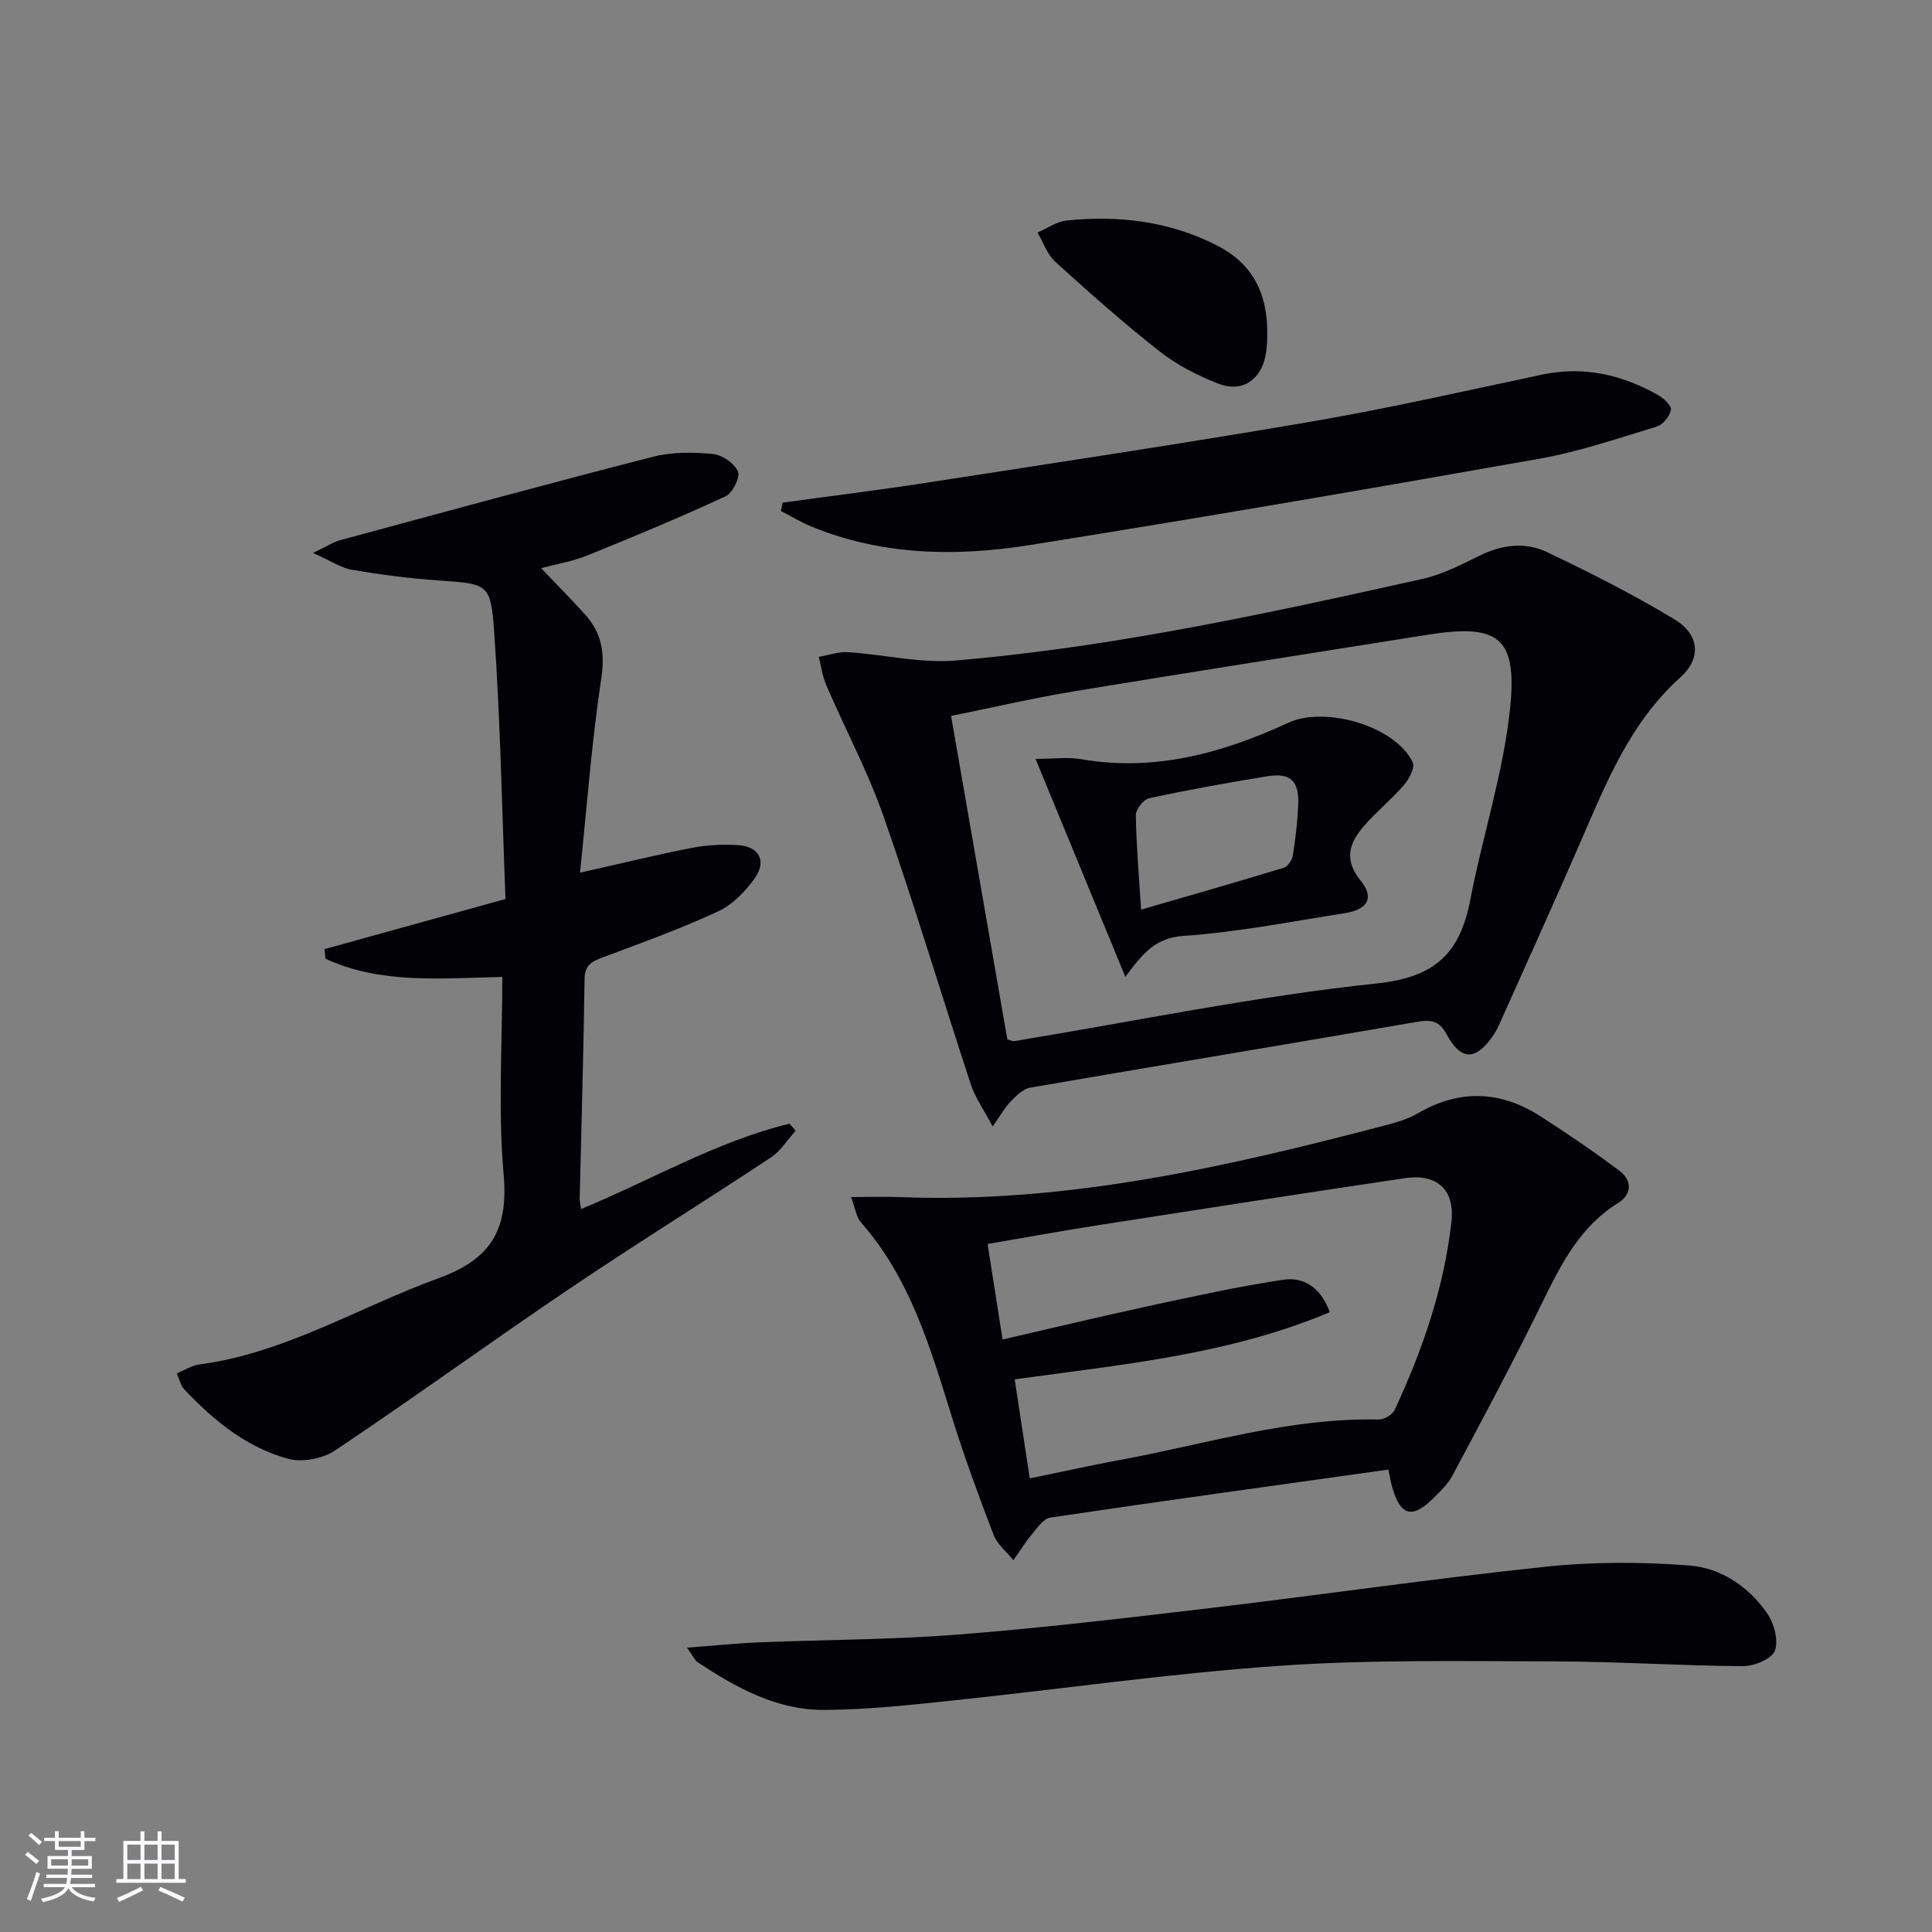
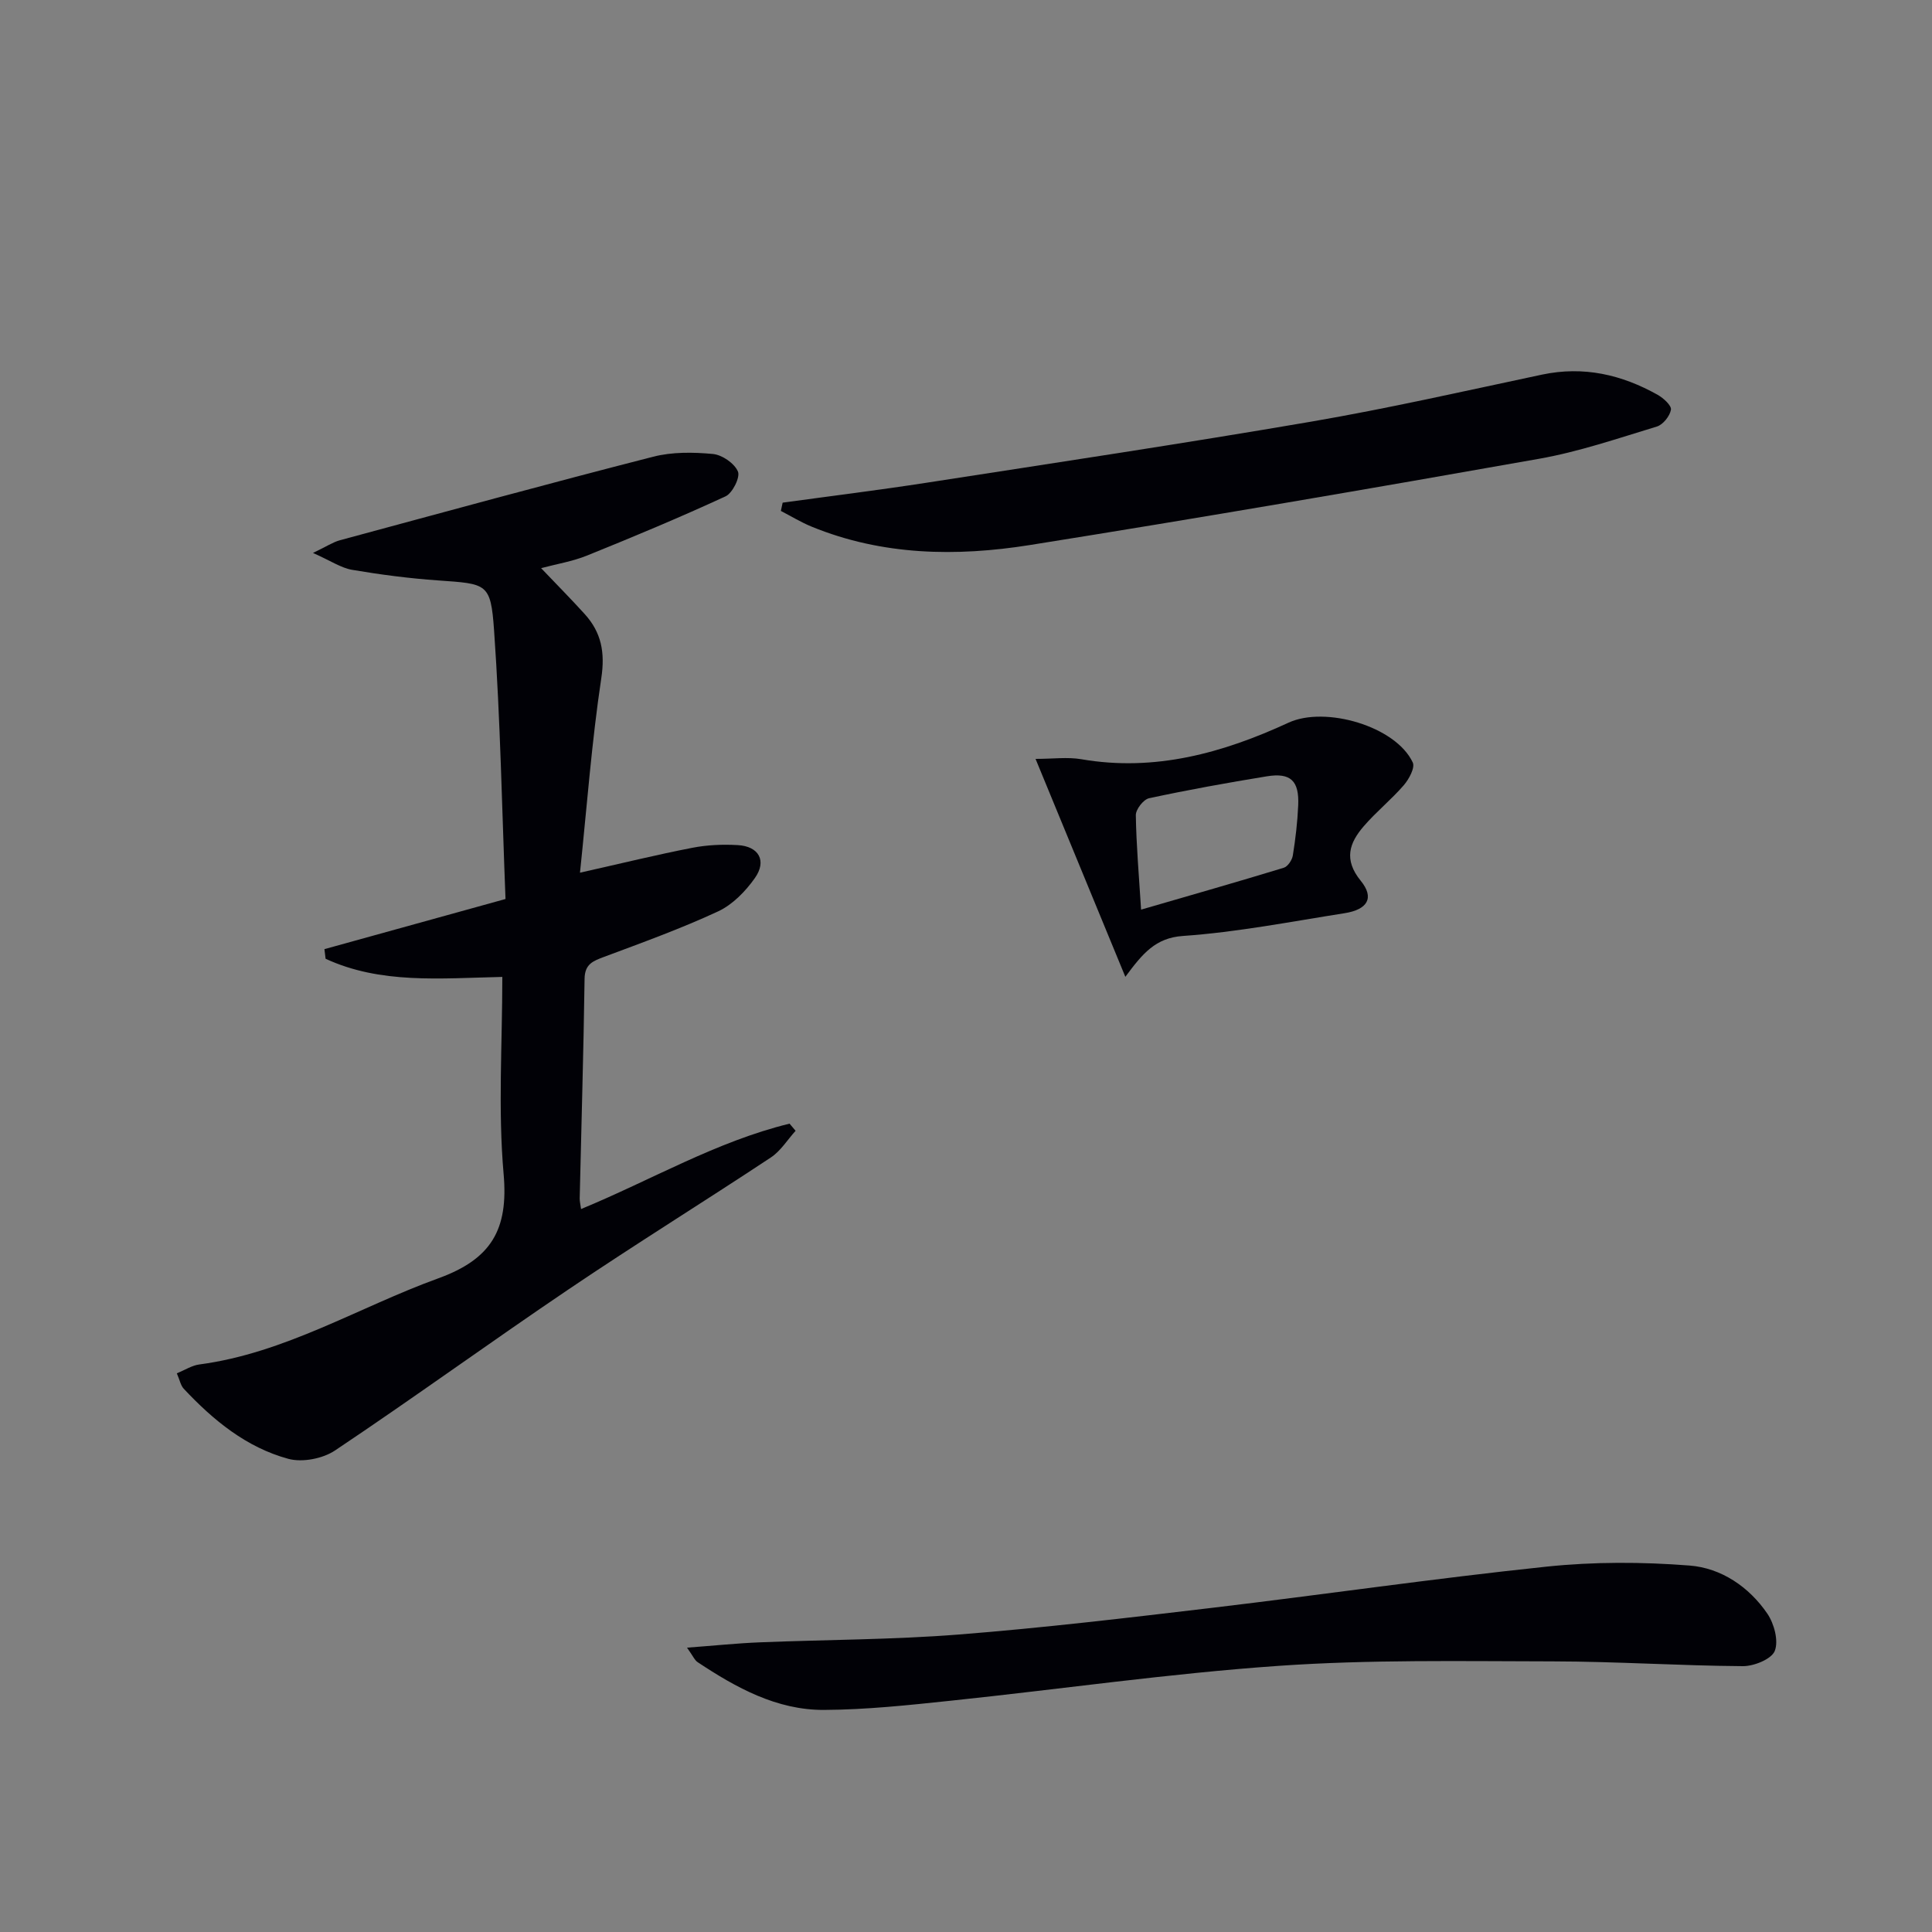
<svg xmlns="http://www.w3.org/2000/svg" enable-background="new 0 0 400 400" viewBox="0 0 400 400">
  <rect x="0" y="0" width="400" height="400" fill="#808080" stroke="none" />
  <g fill="#010106">
    <path d="m104 202.26c-12.97.29-25.21 1.5-36.59-3.76-.08-.66-.16-1.33-.24-1.99 12.16-3.37 24.32-6.73 37.49-10.38-.73-18.46-1.06-37.09-2.37-55.65-.69-9.79-1.46-9.59-11.6-10.31-5.95-.42-11.89-1.19-17.77-2.19-2.3-.39-4.43-1.86-8.12-3.5 2.83-1.35 4.12-2.23 5.55-2.62 21.61-5.84 43.2-11.75 64.88-17.3 3.93-1.01 8.28-.95 12.36-.57 1.92.18 4.46 1.93 5.19 3.63.51 1.19-1.12 4.47-2.56 5.14-9.44 4.36-19.05 8.37-28.7 12.27-3 1.21-6.28 1.74-9.49 2.6 3.18 3.34 6.18 6.36 9.04 9.52 3.44 3.8 4.23 7.93 3.42 13.27-1.97 13.07-2.95 26.3-4.41 40.26 8.78-1.97 15.97-3.74 23.24-5.15 3.07-.6 6.29-.74 9.42-.56 4.37.24 6.07 3.25 3.55 6.82-1.94 2.75-4.62 5.51-7.61 6.9-7.66 3.56-15.64 6.44-23.56 9.4-2.32.87-4.05 1.48-4.09 4.57-.21 15.15-.67 30.29-1.01 45.44-.01.62.15 1.25.28 2.22 14.54-6 28.03-13.99 43.17-17.68.42.49.83.98 1.25 1.48-1.69 1.86-3.09 4.18-5.12 5.52-13.87 9.18-28.02 17.94-41.8 27.25-16.25 10.97-32.13 22.51-48.43 33.41-2.54 1.7-6.76 2.52-9.66 1.74-8.7-2.36-15.58-8.01-21.68-14.53-.62-.67-.8-1.75-1.42-3.18 1.7-.69 3.12-1.63 4.64-1.83 17.82-2.36 33.01-11.86 49.48-17.83 11.02-3.99 14.55-10.11 13.54-21.59-1.18-13.38-.27-26.92-.27-40.82z" />
-     <path d="m205.52 233.22c-1.87-3.54-3.62-5.96-4.51-8.67-6.06-18.43-11.62-37.03-18.01-55.34-3.26-9.34-7.97-18.18-11.91-27.3-.8-1.85-1.07-3.94-1.58-5.91 2.05-.35 4.12-1.11 6.13-.97 7.45.49 14.97 2.35 22.29 1.72 14.69-1.26 29.35-3.37 43.87-5.97 17.62-3.15 35.13-7.01 52.61-10.9 4.13-.92 8.08-2.93 11.91-4.83 4.63-2.29 9.46-2.89 13.95-.75 8.97 4.27 17.87 8.78 26.37 13.9 5.27 3.18 5.64 8.11 1.25 12.05-10.41 9.36-15.36 21.85-20.72 34.2-5.49 12.63-11.19 25.18-16.81 37.75-.41.91-.92 1.78-1.5 2.59-3.4 4.77-6.44 4.76-9.29-.55-1.62-3.01-3.34-3.17-6.36-2.65-26.63 4.61-53.31 9-79.95 13.6-1.47.25-2.87 1.7-4.01 2.86-1.19 1.22-2.03 2.77-3.73 5.17zm3.04-18.01c.8.2 1.13.4 1.42.35 25.02-4.12 49.93-9.3 75.1-11.95 12.28-1.29 17.25-6.45 19.35-17.41 2.55-13.3 6.89-26.37 8.24-39.77 1.48-14.66-2.6-17.32-17.18-15-24.39 3.89-48.8 7.68-73.17 11.71-8.43 1.39-16.77 3.34-25.41 5.08 3.98 22.88 7.83 45.03 11.65 66.99z" />
-     <path d="m287.46 304.26c-23.72 3.32-46.88 6.51-70.01 9.94-1.43.21-2.71 2.15-3.82 3.48-1.4 1.68-2.55 3.56-3.81 5.35-1.4-1.74-3.35-3.27-4.11-5.26-3.09-8.05-6.07-16.17-8.63-24.4-4.45-14.31-8.62-28.69-18.84-40.31-.96-1.09-1.14-2.84-2.04-5.23 4.03 0 7.13-.1 10.23.02 34.46 1.34 67.6-6.27 100.57-14.91 2.23-.59 4.54-1.27 6.51-2.42 8.64-5.04 17.12-4.74 25.41.59 5.57 3.59 11.08 7.31 16.37 11.29 2.58 1.95 2.67 4.83-.25 6.64-8.89 5.53-12.71 14.58-17.08 23.4-5.53 11.14-11.41 22.11-17.26 33.08-.92 1.72-2.43 3.18-3.84 4.58-4.46 4.43-6.88 3.8-8.6-2.14-.33-1.09-.49-2.22-.8-3.7zm-74.26 1.83c6.65-1.37 12.62-2.7 18.63-3.81 17.77-3.27 35.18-8.79 53.54-8.38 1.14.03 2.91-.97 3.37-1.97 5.77-12.4 10.23-25.26 11.76-38.92.75-6.68-2.96-10.07-9.59-9.09-21.01 3.12-42 6.38-62.98 9.65-7.79 1.22-15.55 2.63-23.46 3.98 1.06 6.78 2.03 12.93 3.1 19.78 10.24-2.35 20.05-4.72 29.91-6.85 9.36-2.02 18.73-4.1 28.18-5.52 4.01-.6 7.68 1.3 9.66 6.71-20.93 8.82-43.03 10.83-65.24 13.91 1.06 6.94 2.07 13.59 3.12 20.51z" />
    <path d="m142.24 341.13c5.64-.42 10.32-.91 15.01-1.1 13.75-.56 27.54-.54 41.25-1.62 17.53-1.38 35.02-3.46 52.49-5.53 23.07-2.74 46.07-6.1 69.17-8.52 9.8-1.03 19.83-1 29.66-.23 6.52.51 12.29 4.39 16.09 9.96 1.41 2.08 2.36 5.61 1.54 7.71-.67 1.7-4.29 3.17-6.6 3.16-13.13-.09-26.25-.97-39.38-.99-18.94-.03-37.93-.39-56.79.93-22.66 1.58-45.19 4.84-67.8 7.21-8.74.92-17.53 1.87-26.3 1.91-9.78.04-18.17-4.6-26.13-9.88-.62-.4-.94-1.23-2.21-3.01z" />
    <path d="m162.04 104.07c9.96-1.37 19.94-2.6 29.88-4.14 26.54-4.11 53.11-8.1 79.59-12.64 16-2.75 31.86-6.36 47.75-9.73 8.61-1.82 16.5 0 23.97 4.2 1.18.67 2.87 2.21 2.72 3.07-.23 1.32-1.64 3.09-2.91 3.48-8.08 2.45-16.14 5.22-24.42 6.68-35.1 6.22-70.23 12.25-105.43 17.86-15.21 2.42-30.5 2.18-45.14-3.81-2.2-.9-4.26-2.16-6.38-3.26.12-.57.24-1.14.37-1.71z" />
-     <path d="m262.37 69.9c-.02.25-.02 1.93-.32 3.56-.96 5.22-4.91 7.9-9.84 5.96-4.28-1.68-8.55-3.86-12.14-6.68-7.46-5.85-14.56-12.18-21.59-18.55-1.68-1.52-2.48-4.01-3.68-6.05 2.01-.86 3.96-2.26 6.03-2.48 10.75-1.13 21.22.15 30.98 5.08 7.18 3.63 10.81 9.58 10.56 19.16z" />
    <path d="m232.99 202.24c-6.41-15.55-12.38-30.05-18.59-45.12 3.62 0 6.63-.42 9.48.07 15.24 2.63 29.32-1.3 42.9-7.57 7.58-3.5 22.21.73 25.72 8.25.5 1.08-.79 3.46-1.87 4.71-2.58 2.98-5.7 5.49-8.27 8.47-3 3.47-4.21 6.91-.63 11.31 2.88 3.53 1.42 5.96-3.36 6.71-11.13 1.75-22.25 3.93-33.46 4.71-5.7.4-8.34 3.63-11.92 8.46zm3.26-13.91c10.25-2.98 19.92-5.73 29.54-8.67.83-.25 1.73-1.6 1.88-2.56.55-3.43.96-6.91 1.11-10.38.22-5.08-1.57-6.79-6.5-5.99-8.16 1.33-16.31 2.8-24.39 4.54-1.15.25-2.75 2.31-2.73 3.51.1 6.27.65 12.53 1.09 19.55z" />
  </g>
-   <path d="m5.17 384 .55-.58c.85.61 1.65 1.24 2.4 1.87l-.59.64c-.83-.73-1.62-1.38-2.36-1.93m1.22 9.53-.82-.34c.71-1.76 1.37-3.64 1.98-5.63.24.13.5.25.76.36-.6 1.67-1.24 3.54-1.92 5.61m-.5-13.5.57-.54c.56.44 1.31 1.06 2.26 1.87l-.64.64c-.68-.66-1.41-1.32-2.19-1.97m3.25.46h2.24v-1.36h.77v1.36h4.57v-1.36h.76v1.36h2.28v.69h-2.28v1.84h-2.64v1.26h4.18v2.64h-4.21c0 .45-.02.86-.05 1.21h4.32v.69h-4.38c-.04.34-.1.75-.19 1.22h5.15v.69h-4.82c.87 1.19 2.51 1.92 4.93 2.19-.17.32-.3.57-.37.76-2.77-.49-4.52-1.41-5.26-2.76-.56 1.26-2.3 2.23-5.24 2.9-.12-.24-.26-.48-.43-.72 2.73-.55 4.38-1.34 4.96-2.38h-4.38v-.69h4.65c.1-.38.17-.79.21-1.22h-4.32v-.69h4.4c.03-.34.05-.75.05-1.21h-4.2v-2.64h4.23v-1.26h-2.69v-1.84h-2.24zm1.46 4.46v1.29h3.45c.01-.4.02-.57.01-.53v-.32-.45h-3.46zm1.55-2.59h4.57v-1.19h-4.57zm6.11 2.59h-3.42v.77c-.01.19-.01.37-.02.53h3.44z" fill="#fafafc" />
-   <path d="m32.63 379.16h.82v1.98h3.54v7.89h1.46v.78h-14.37v-.78h1.46v-7.89h3.54v-1.98h.82v1.98h2.73zm-3.49 11.48.5.73c-1.61.82-3.28 1.63-5 2.41-.13-.27-.28-.55-.44-.82 1.75-.72 3.4-1.49 4.94-2.32m-2.78-5.55h2.73v-3.18h-2.73zm0 3.95h2.73v-3.2h-2.73zm3.54-3.95h2.73v-3.18h-2.73zm0 3.95h2.73v-3.2h-2.73zm7.89 4.68c-1.84-.92-3.51-1.7-5.02-2.32l.45-.73c1.89.8 3.57 1.55 5.04 2.23zm-1.62-11.81h-2.73v3.18h2.73zm-2.73 7.13h2.73v-3.2h-2.73z" fill="#fafafc" />
</svg>